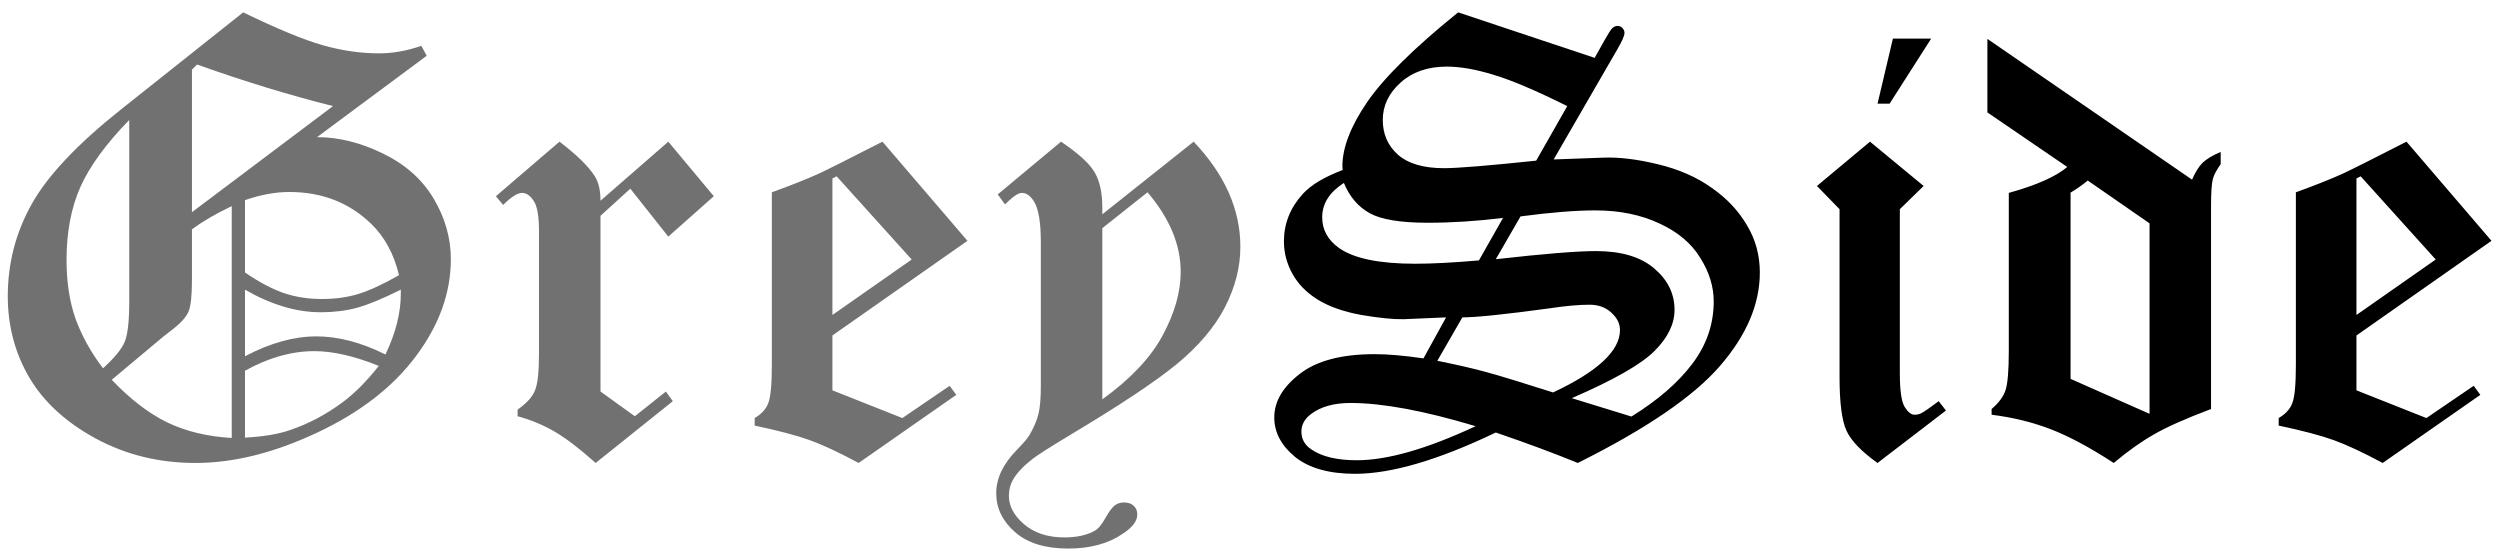
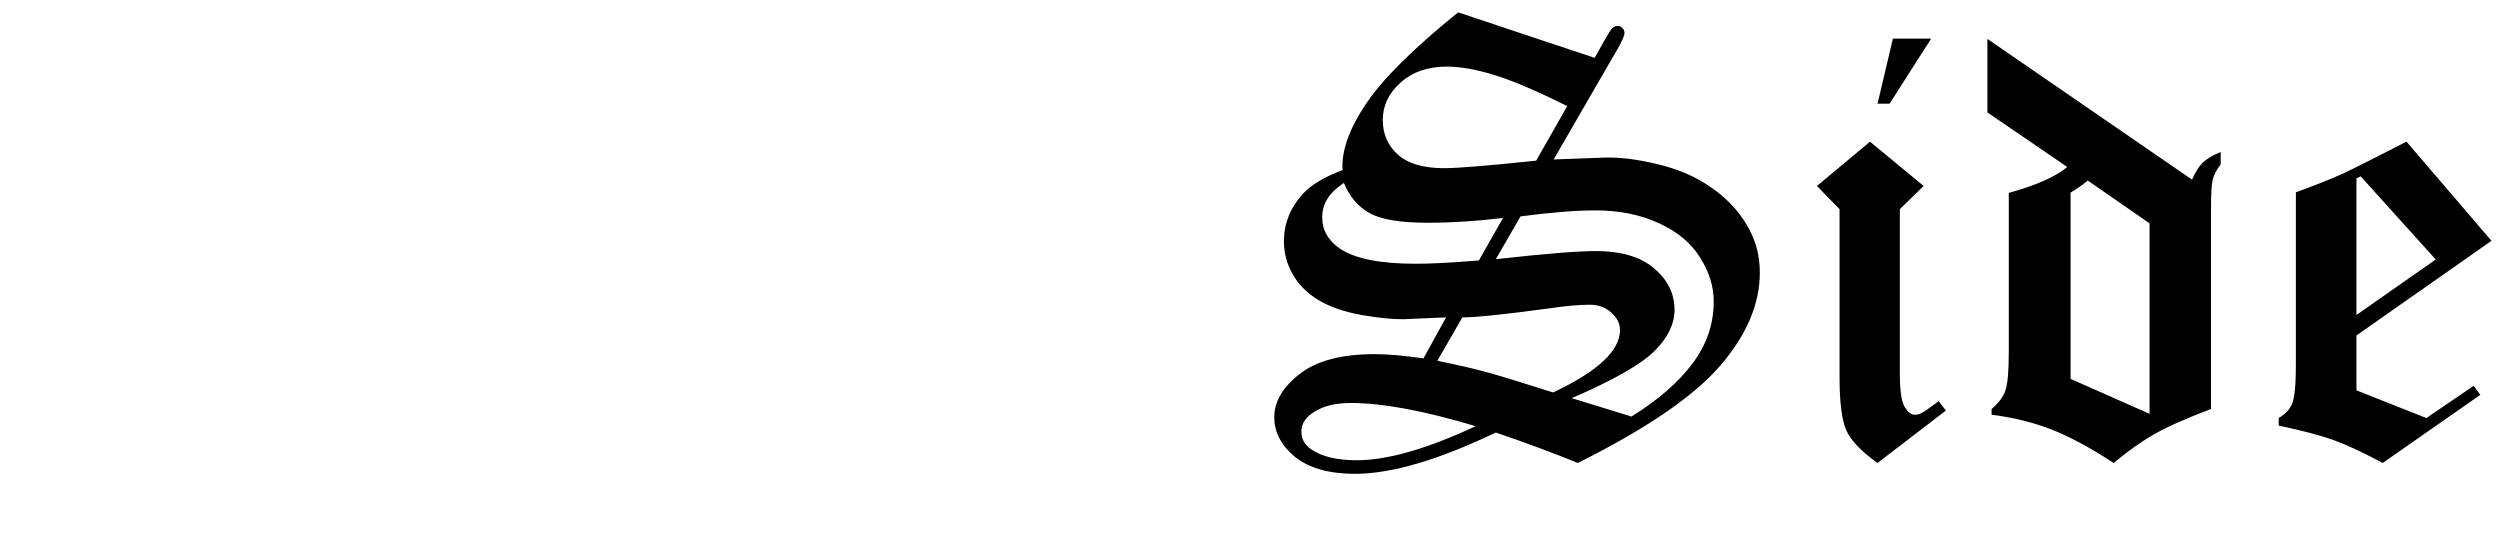
<svg xmlns="http://www.w3.org/2000/svg" width="162" height="36" viewBox="0 0 162 36" fill="none">
-   <path d="M27.301 2.969L27.652 3.613L20.543 8.887C21.936 8.887 23.355 9.238 24.801 9.941C26.259 10.645 27.359 11.621 28.102 12.871C28.844 14.121 29.215 15.43 29.215 16.797C29.215 18.971 28.46 21.068 26.949 23.086C25.452 25.091 23.31 26.745 20.523 28.047C17.75 29.349 15.133 30 12.672 30C10.315 30 8.16 29.473 6.207 28.418C4.267 27.363 2.828 26.042 1.891 24.453C0.966 22.865 0.504 21.113 0.504 19.199C0.504 17.051 1.025 15.052 2.066 13.203C3.108 11.354 5.042 9.31 7.867 7.07L15.758 0.801C17.958 1.868 19.677 2.578 20.914 2.93C22.151 3.281 23.369 3.457 24.566 3.457C25.465 3.457 26.376 3.294 27.301 2.969ZM12.77 4.18L12.438 4.512V13.75L21.578 6.875C18.727 6.159 15.79 5.26 12.77 4.18ZM8.375 7.773C6.878 9.31 5.823 10.755 5.211 12.109C4.612 13.463 4.312 15.039 4.312 16.836C4.312 18.281 4.508 19.557 4.898 20.664C5.302 21.771 5.895 22.838 6.676 23.867C7.418 23.19 7.887 22.617 8.082 22.148C8.277 21.68 8.375 20.807 8.375 19.531V7.773ZM15.875 17.656C16.787 18.281 17.62 18.724 18.375 18.984C19.13 19.245 19.963 19.375 20.875 19.375C21.708 19.375 22.477 19.271 23.18 19.062C23.883 18.854 24.775 18.444 25.855 17.832C25.53 16.465 24.931 15.358 24.059 14.512C22.639 13.132 20.869 12.441 18.746 12.441C17.848 12.441 16.891 12.617 15.875 12.969V17.656ZM15.016 13.359C13.974 13.854 13.115 14.355 12.438 14.863V18.145C12.438 19.147 12.366 19.824 12.223 20.176C12.079 20.514 11.773 20.872 11.305 21.25C11.018 21.471 10.784 21.654 10.602 21.797L7.242 24.609C8.414 25.846 9.605 26.764 10.816 27.363C12.027 27.949 13.427 28.288 15.016 28.379V13.359ZM15.875 23.086C17.503 22.227 19.046 21.797 20.504 21.797C21.91 21.797 23.401 22.188 24.977 22.969C25.641 21.588 25.973 20.273 25.973 19.023V18.77C24.801 19.355 23.857 19.746 23.141 19.941C22.424 20.137 21.643 20.234 20.797 20.234C19.99 20.234 19.176 20.111 18.355 19.863C17.535 19.616 16.708 19.251 15.875 18.77V23.086ZM15.875 28.359C17.086 28.294 18.076 28.125 18.844 27.852C20.016 27.448 21.122 26.862 22.164 26.094C22.945 25.521 23.74 24.727 24.547 23.711C22.971 23.073 21.578 22.754 20.367 22.754C18.896 22.754 17.398 23.177 15.875 24.023V28.359ZM43.306 9.18L46.255 12.715L43.306 15.332L40.845 12.227L38.912 13.984V25.371L41.138 26.973L43.15 25.371L43.599 25.996L38.599 30C37.532 29.049 36.633 28.366 35.904 27.949C35.188 27.533 34.4 27.207 33.541 26.973V26.543C34.114 26.139 34.485 25.736 34.654 25.332C34.836 24.915 34.927 24.128 34.927 22.969V15C34.927 13.997 34.81 13.333 34.576 13.008C34.354 12.669 34.107 12.5 33.834 12.5C33.534 12.5 33.124 12.76 32.603 13.281L32.134 12.715L36.255 9.18C37.362 10.026 38.117 10.762 38.521 11.387C38.782 11.777 38.912 12.318 38.912 13.008L43.306 9.18ZM57.183 9.18L62.691 15.605L53.941 21.738V25.293L58.472 27.09L61.538 25L61.968 25.586L55.64 30C54.351 29.31 53.29 28.815 52.456 28.516C51.623 28.216 50.438 27.904 48.902 27.578V27.09C49.344 26.829 49.637 26.51 49.781 26.133C49.937 25.742 50.015 24.909 50.015 23.633V12.461C51.239 12.018 52.254 11.615 53.062 11.25C53.648 10.977 55.021 10.287 57.183 9.18ZM54.214 11.426L53.941 11.562V20.41L59.077 16.816L54.214 11.426ZM64.653 12.598L68.755 9.18C69.874 9.935 70.597 10.592 70.923 11.152C71.261 11.712 71.43 12.48 71.43 13.457V13.887L77.348 9.18C79.367 11.302 80.376 13.574 80.376 15.996C80.376 17.298 80.044 18.6 79.38 19.902C78.716 21.191 77.674 22.422 76.255 23.594C74.835 24.753 72.544 26.276 69.38 28.164C67.999 28.997 67.173 29.525 66.899 29.746C66.313 30.202 65.897 30.645 65.649 31.074C65.467 31.387 65.376 31.738 65.376 32.129C65.376 32.793 65.701 33.405 66.352 33.965C67.016 34.538 67.889 34.824 68.969 34.824C69.751 34.824 70.395 34.688 70.903 34.414C71.15 34.284 71.391 34.004 71.626 33.574C71.86 33.158 72.062 32.884 72.231 32.754C72.4 32.624 72.602 32.559 72.837 32.559C73.097 32.559 73.305 32.63 73.462 32.773C73.618 32.917 73.696 33.105 73.696 33.34C73.696 33.757 73.39 34.167 72.778 34.57C71.841 35.221 70.656 35.547 69.223 35.547C67.726 35.547 66.574 35.189 65.766 34.473C64.959 33.77 64.555 32.93 64.555 31.953C64.555 30.99 65.005 30.052 65.903 29.141C66.333 28.698 66.6 28.385 66.704 28.203C66.99 27.708 67.186 27.253 67.29 26.836C67.394 26.406 67.446 25.807 67.446 25.039V15.703C67.446 14.401 67.296 13.516 66.997 13.047C66.763 12.682 66.509 12.5 66.235 12.5C66.014 12.5 65.727 12.669 65.376 13.008C65.324 13.06 65.239 13.138 65.122 13.242L64.653 12.598ZM71.43 14.785V25.879C73.266 24.551 74.569 23.171 75.337 21.738C76.118 20.293 76.509 18.919 76.509 17.617C76.509 15.859 75.792 14.141 74.36 12.461L71.43 14.785Z" fill="#717171" />
  <path d="M94.487 0.801L103.334 3.75L103.979 2.598C104.213 2.181 104.376 1.927 104.467 1.836C104.571 1.732 104.689 1.68 104.819 1.68C104.949 1.68 105.053 1.725 105.131 1.816C105.222 1.908 105.268 2.012 105.268 2.129C105.268 2.311 105.112 2.669 104.799 3.203L100.678 10.332L103.901 10.215C104.916 10.176 106.095 10.319 107.436 10.645C108.79 10.97 109.949 11.478 110.912 12.168C111.889 12.845 112.651 13.652 113.198 14.59C113.758 15.514 114.037 16.537 114.037 17.656C114.037 19.713 113.172 21.738 111.44 23.73C109.721 25.71 106.655 27.799 102.241 30C100.717 29.375 98.946 28.717 96.928 28.027C93.204 29.811 90.164 30.703 87.807 30.703C86.127 30.703 84.832 30.338 83.92 29.609C83.022 28.867 82.573 28.014 82.573 27.051C82.573 26.022 83.12 25.085 84.213 24.238C85.307 23.379 86.928 22.949 89.077 22.949C89.923 22.949 90.978 23.04 92.241 23.223L93.706 20.566L90.952 20.684C90.275 20.697 89.363 20.605 88.217 20.41C87.071 20.202 86.127 19.87 85.385 19.414C84.656 18.958 84.109 18.398 83.745 17.734C83.38 17.07 83.198 16.374 83.198 15.645C83.198 14.486 83.608 13.457 84.428 12.559C84.949 11.986 85.808 11.471 87.006 11.016L86.987 10.781C86.987 9.57 87.521 8.184 88.588 6.621C89.669 5.046 91.635 3.105 94.487 0.801ZM101.557 6.875C99.513 5.859 97.918 5.182 96.772 4.844C95.626 4.492 94.617 4.316 93.745 4.316C92.521 4.316 91.525 4.661 90.756 5.352C89.988 6.042 89.604 6.849 89.604 7.773C89.604 8.685 89.929 9.434 90.581 10.02C91.245 10.605 92.241 10.898 93.569 10.898C94.454 10.898 96.446 10.736 99.545 10.41L101.557 6.875ZM97.397 14.121C95.717 14.329 94.09 14.434 92.514 14.434C90.743 14.434 89.487 14.225 88.745 13.809C88.002 13.392 87.449 12.741 87.084 11.855C86.147 12.454 85.678 13.197 85.678 14.082C85.678 14.889 86.043 15.553 86.772 16.074C87.735 16.751 89.383 17.09 91.713 17.09C92.794 17.09 94.168 17.018 95.834 16.875L97.397 14.121ZM96.928 16.797C100.04 16.445 102.202 16.27 103.412 16.27C105.066 16.27 106.329 16.647 107.202 17.402C108.074 18.145 108.51 19.037 108.51 20.078C108.51 20.99 108.08 21.875 107.221 22.734C106.375 23.594 104.584 24.616 101.85 25.801L105.717 26.992C107.423 25.938 108.738 24.798 109.662 23.574C110.587 22.35 111.049 21.003 111.049 19.531C111.049 18.568 110.756 17.624 110.17 16.699C109.597 15.762 108.712 15.02 107.514 14.473C106.316 13.913 104.936 13.633 103.373 13.633C102.11 13.633 100.496 13.763 98.53 14.023L96.928 16.797ZM93.139 23.379C94.428 23.639 95.476 23.88 96.284 24.102C97.104 24.323 98.556 24.766 100.639 25.43C103.53 24.076 104.975 22.728 104.975 21.387C104.975 20.97 104.786 20.592 104.409 20.254C104.044 19.915 103.575 19.746 103.002 19.746C102.299 19.746 101.433 19.824 100.405 19.98C97.54 20.371 95.659 20.566 94.76 20.566L93.139 23.379ZM95.62 27.617C92.286 26.615 89.584 26.113 87.514 26.113C86.446 26.113 85.6 26.348 84.975 26.816C84.545 27.129 84.331 27.513 84.331 27.969C84.331 28.451 84.545 28.835 84.975 29.121C85.652 29.59 86.635 29.824 87.924 29.824C89.903 29.824 92.469 29.088 95.62 27.617ZM122.66 2.5H125.141L122.445 6.719H121.664L122.66 2.5ZM121.176 9.18L124.652 12.051L123.109 13.555V24.18C123.109 25.299 123.214 26.029 123.422 26.367C123.63 26.706 123.845 26.875 124.066 26.875C124.223 26.875 124.366 26.842 124.496 26.777C124.678 26.686 125.056 26.426 125.629 25.996L126.098 26.602L121.664 30C120.622 29.258 119.952 28.561 119.652 27.91C119.353 27.246 119.203 26.094 119.203 24.453V13.555L117.738 12.051L121.176 9.18ZM128.783 2.52L142.045 11.641C142.253 11.159 142.481 10.794 142.728 10.547C142.989 10.3 143.379 10.065 143.9 9.844V10.645C143.64 10.996 143.47 11.315 143.392 11.602C143.314 11.888 143.275 12.474 143.275 13.359V26.504C141.621 27.129 140.391 27.676 139.584 28.145C138.776 28.6 137.904 29.219 136.966 30C135.43 28.997 134.069 28.268 132.884 27.812C131.699 27.357 130.423 27.044 129.056 26.875V26.504C129.525 26.1 129.824 25.697 129.955 25.293C130.098 24.876 130.17 24.023 130.17 22.734V12.5C131.953 12.005 133.216 11.445 133.959 10.82L128.783 7.285V2.52ZM139.291 14.473L135.287 11.699C134.922 11.999 134.551 12.259 134.173 12.48V24.551L139.291 26.816V14.473ZM155.941 9.18L161.448 15.605L152.698 21.738V25.293L157.23 27.09L160.296 25L160.726 25.586L154.398 30C153.109 29.31 152.047 28.815 151.214 28.516C150.381 28.216 149.196 27.904 147.659 27.578V27.09C148.102 26.829 148.395 26.51 148.538 26.133C148.695 25.742 148.773 24.909 148.773 23.633V12.461C149.997 12.018 151.012 11.615 151.82 11.25C152.405 10.977 153.779 10.287 155.941 9.18ZM152.972 11.426L152.698 11.562V20.41L157.835 16.816L152.972 11.426Z" fill="black" />
</svg>